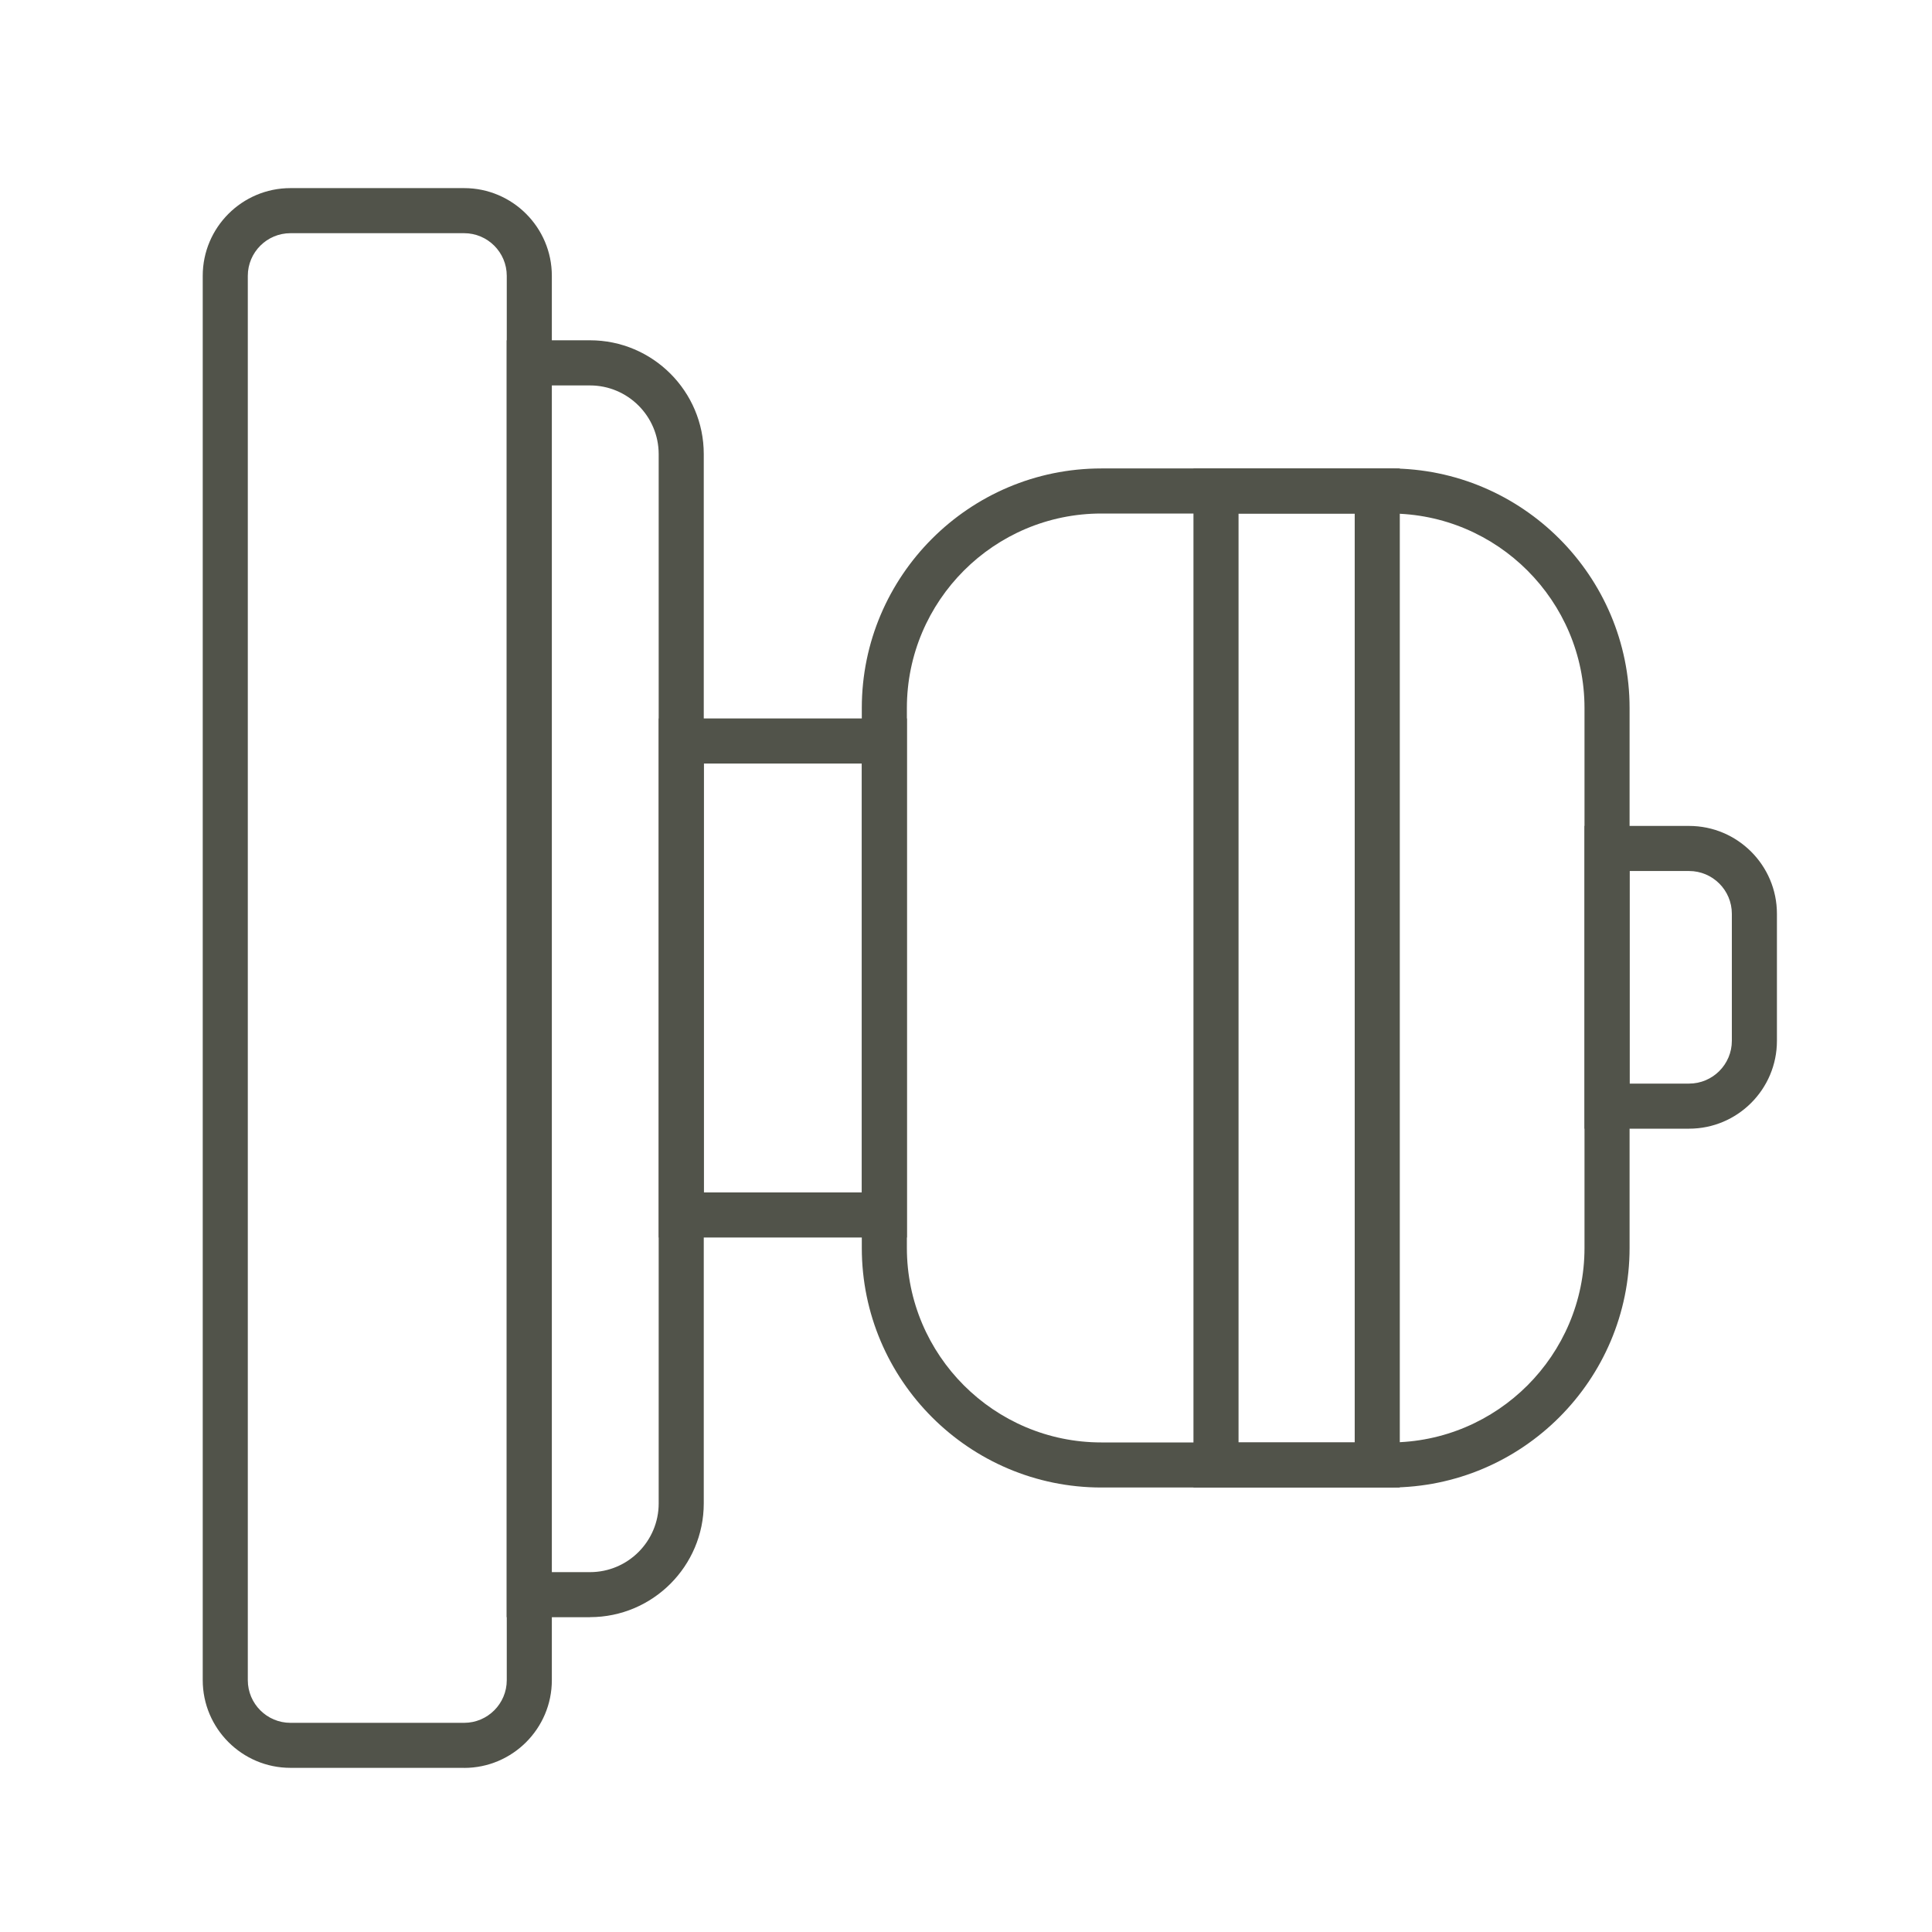
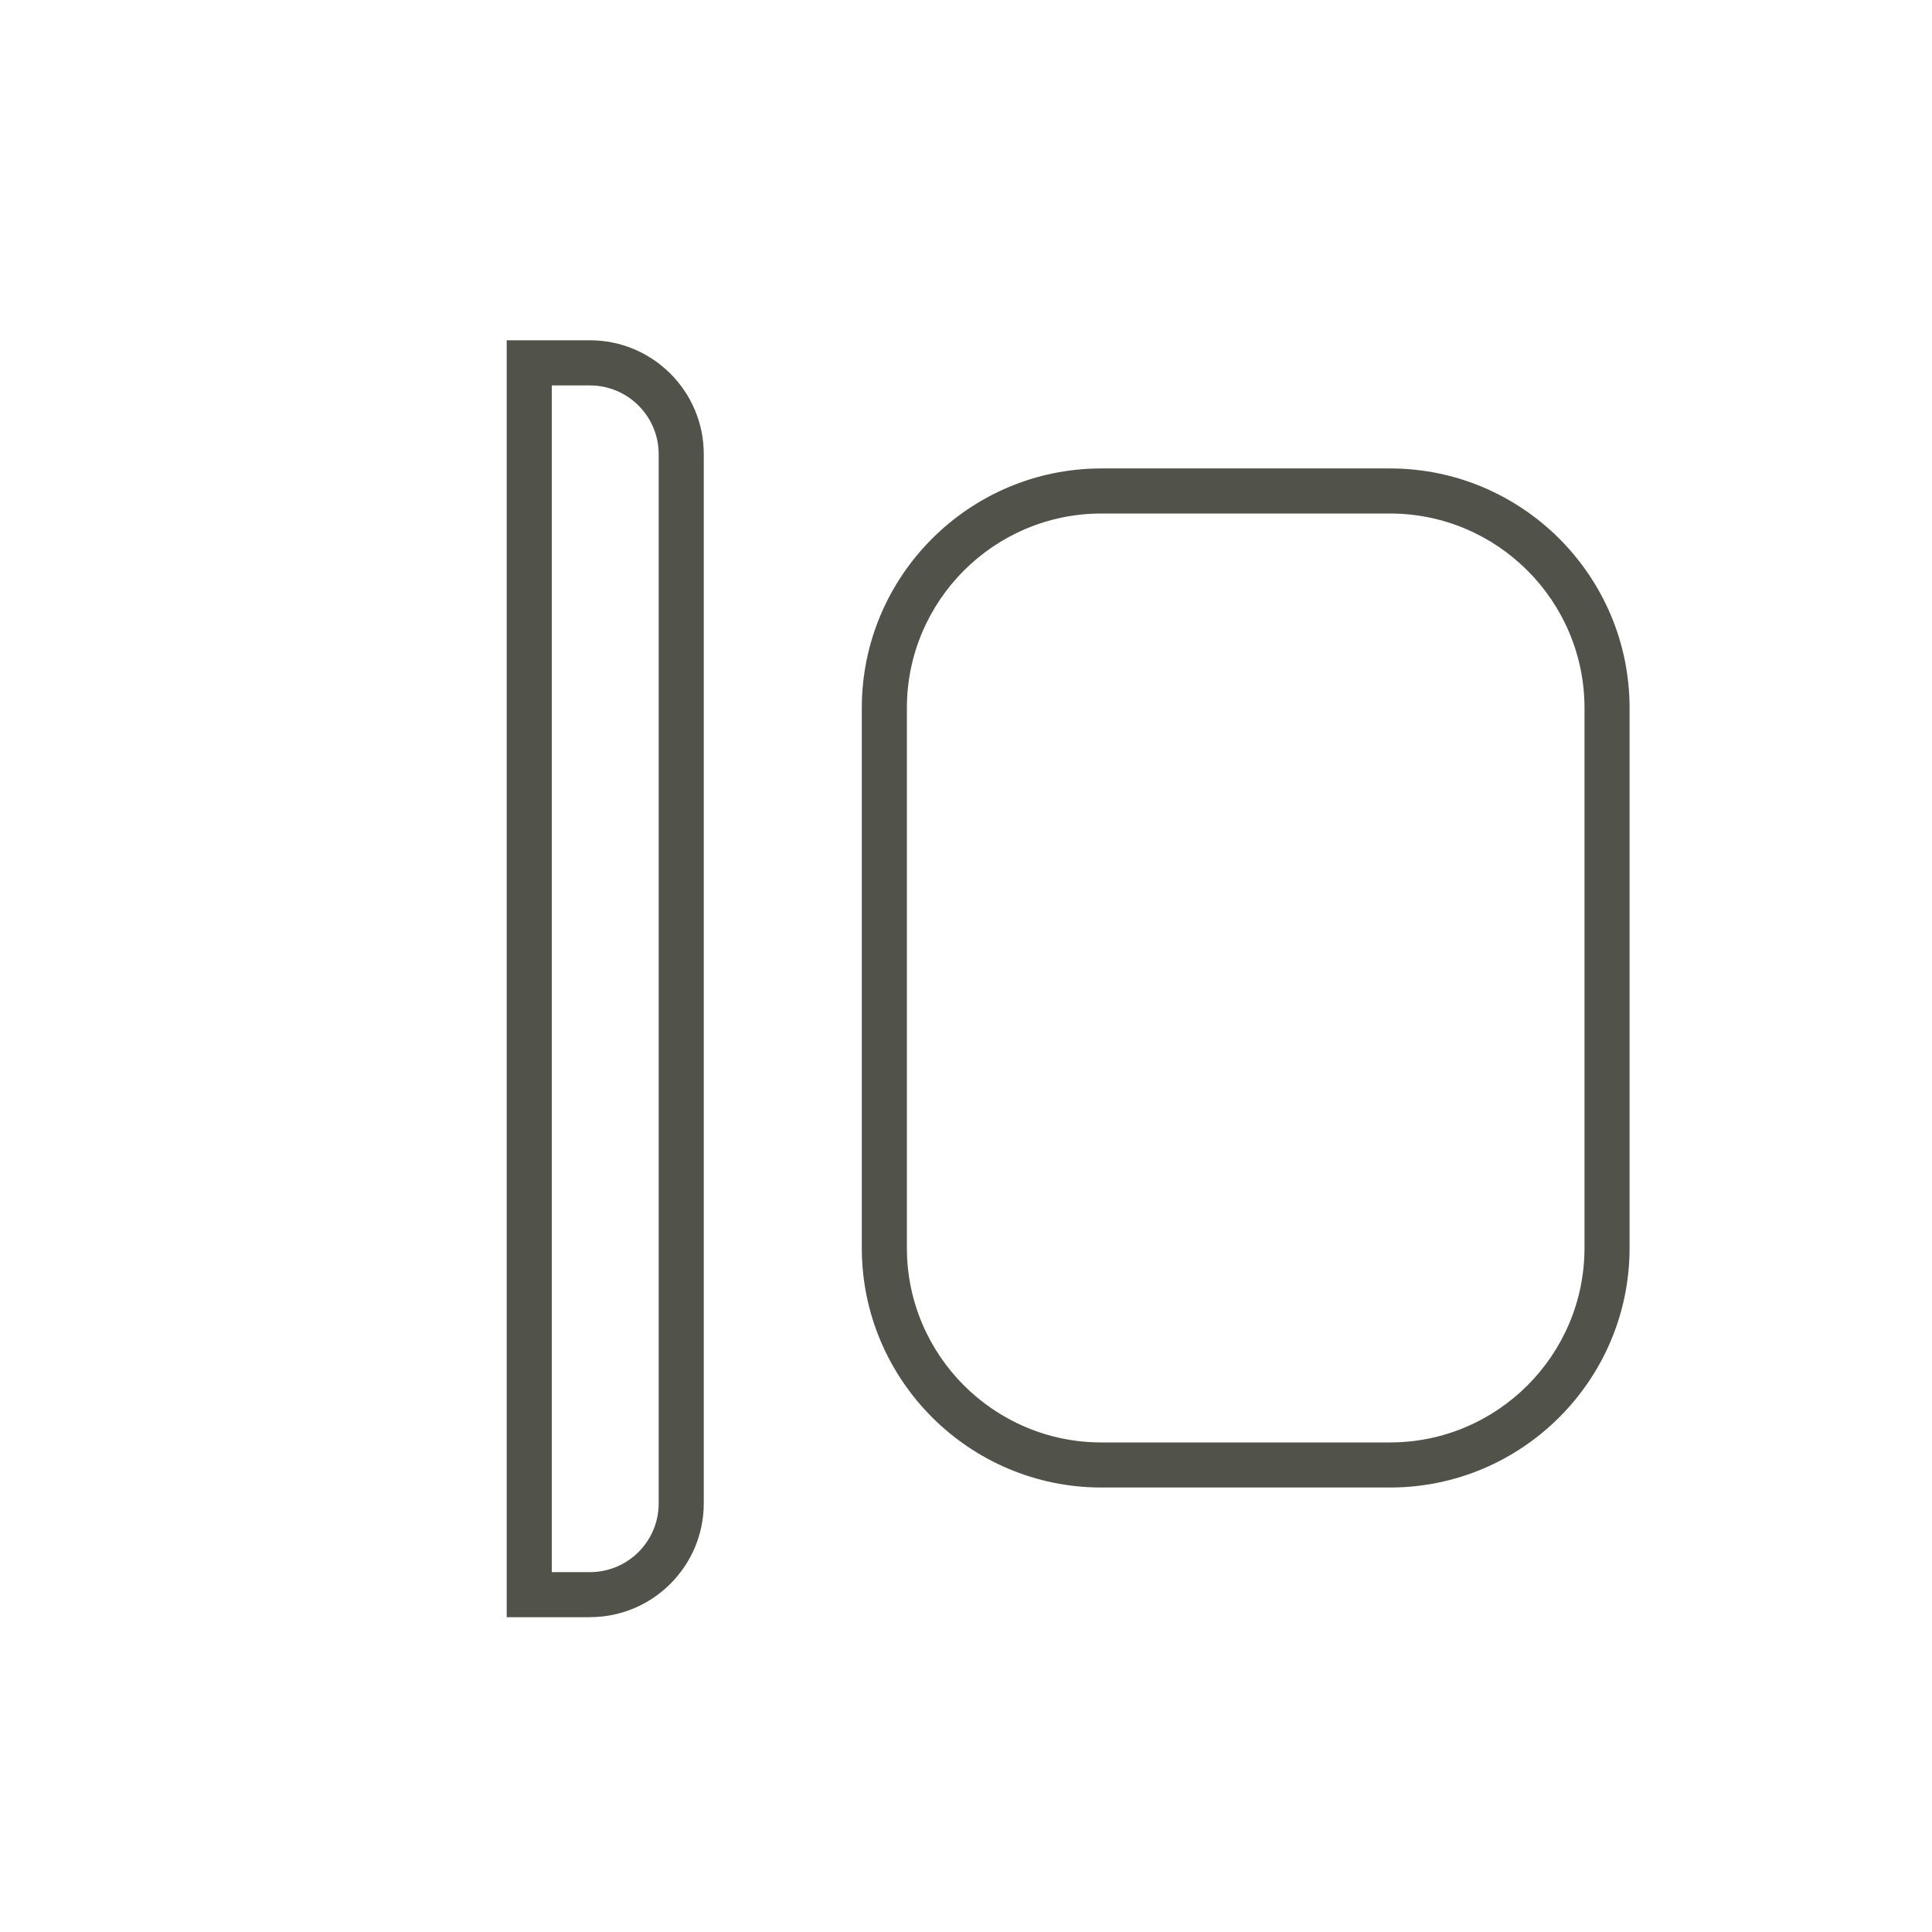
<svg xmlns="http://www.w3.org/2000/svg" id="Layer_1" viewBox="0 0 300 300">
  <defs>
    <style>.cls-1{fill:#51534a;stroke-width:0px;}</style>
  </defs>
-   <path class="cls-1" d="m72.07,274.51h-26.97c-7.51,0-13.62-6.11-13.62-13.62V42.83c0-7.51,6.11-13.62,13.62-13.62h26.97c7.51,0,13.62,6.11,13.62,13.62v218.07c0,7.51-6.11,13.62-13.62,13.62ZM45.1,36.21c-3.65,0-6.62,2.97-6.62,6.62v218.07c0,3.65,2.97,6.62,6.62,6.62h26.97c3.65,0,6.62-2.97,6.62-6.62V42.83c0-3.65-2.97-6.62-6.62-6.62h-26.97Z" />
  <path class="cls-1" d="m91.61,251.12h-12.93V52.84h12.93c9.75,0,17.67,7.93,17.67,17.67v162.93c0,9.75-7.93,17.67-17.67,17.67Zm-5.93-7h5.93c5.89,0,10.67-4.79,10.67-10.67V70.52c0-5.89-4.79-10.67-10.67-10.67h-5.93v184.28Z" />
-   <path class="cls-1" d="m140.82,192.16h-38.53v-80.6h38.53v80.6Zm-31.53-7h24.53v-66.6h-24.53v66.6Z" />
  <path class="cls-1" d="m215.84,230.98h-44.82c-20.51,0-37.2-16.69-37.2-37.2v-83.84c0-20.51,16.69-37.2,37.2-37.2h44.82c20.51,0,37.2,16.69,37.2,37.2v83.84c0,20.51-16.69,37.2-37.2,37.2Zm-44.82-151.24c-16.65,0-30.2,13.55-30.2,30.2v83.84c0,16.65,13.55,30.2,30.2,30.2h44.82c16.65,0,30.2-13.55,30.2-30.2v-83.84c0-16.65-13.55-30.2-30.2-30.2h-44.82Z" />
-   <path class="cls-1" d="m217.36,230.98h-32.04V72.74h32.04v158.24Zm-25.04-7h18.04V79.74h-18.04v144.24Z" />
-   <path class="cls-1" d="m262.28,175.26h-16.24v-47.01h16.24c7.52,0,13.64,6.12,13.64,13.64v19.73c0,7.52-6.12,13.64-13.64,13.64Zm-9.24-7h9.24c3.66,0,6.64-2.98,6.64-6.64v-19.73c0-3.66-2.98-6.64-6.64-6.64h-9.24v33.01Z" />
</svg>